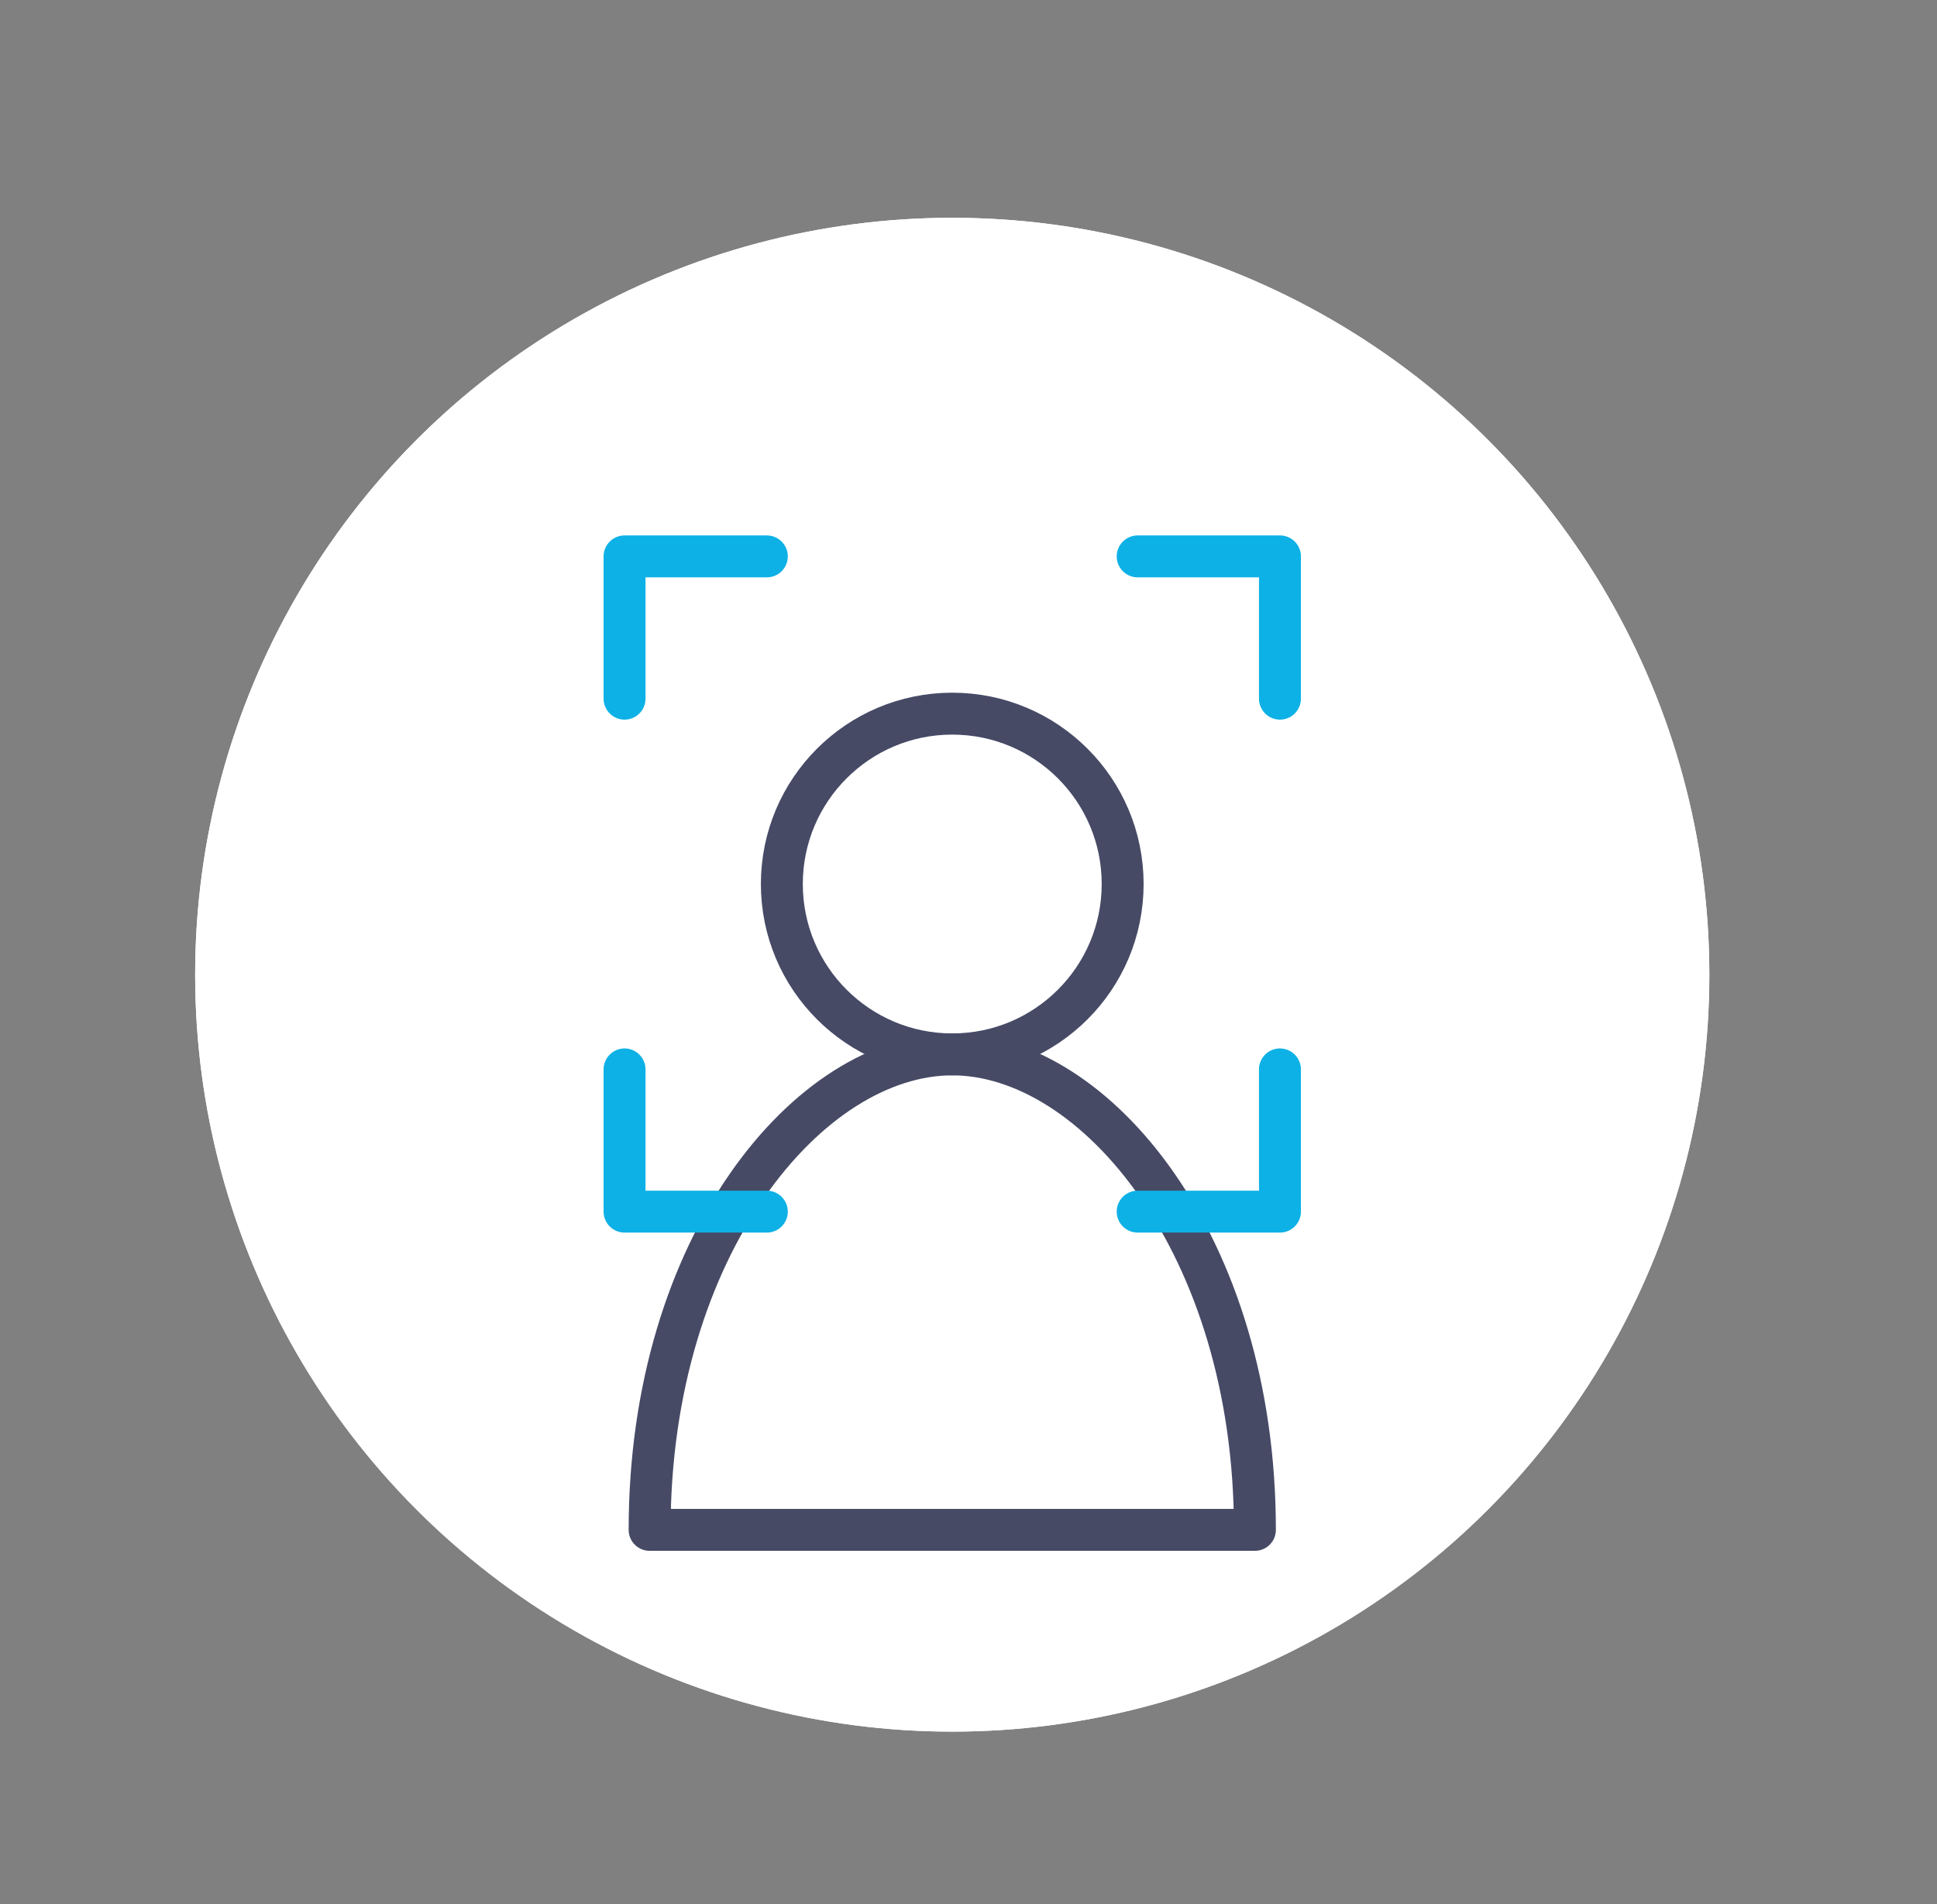
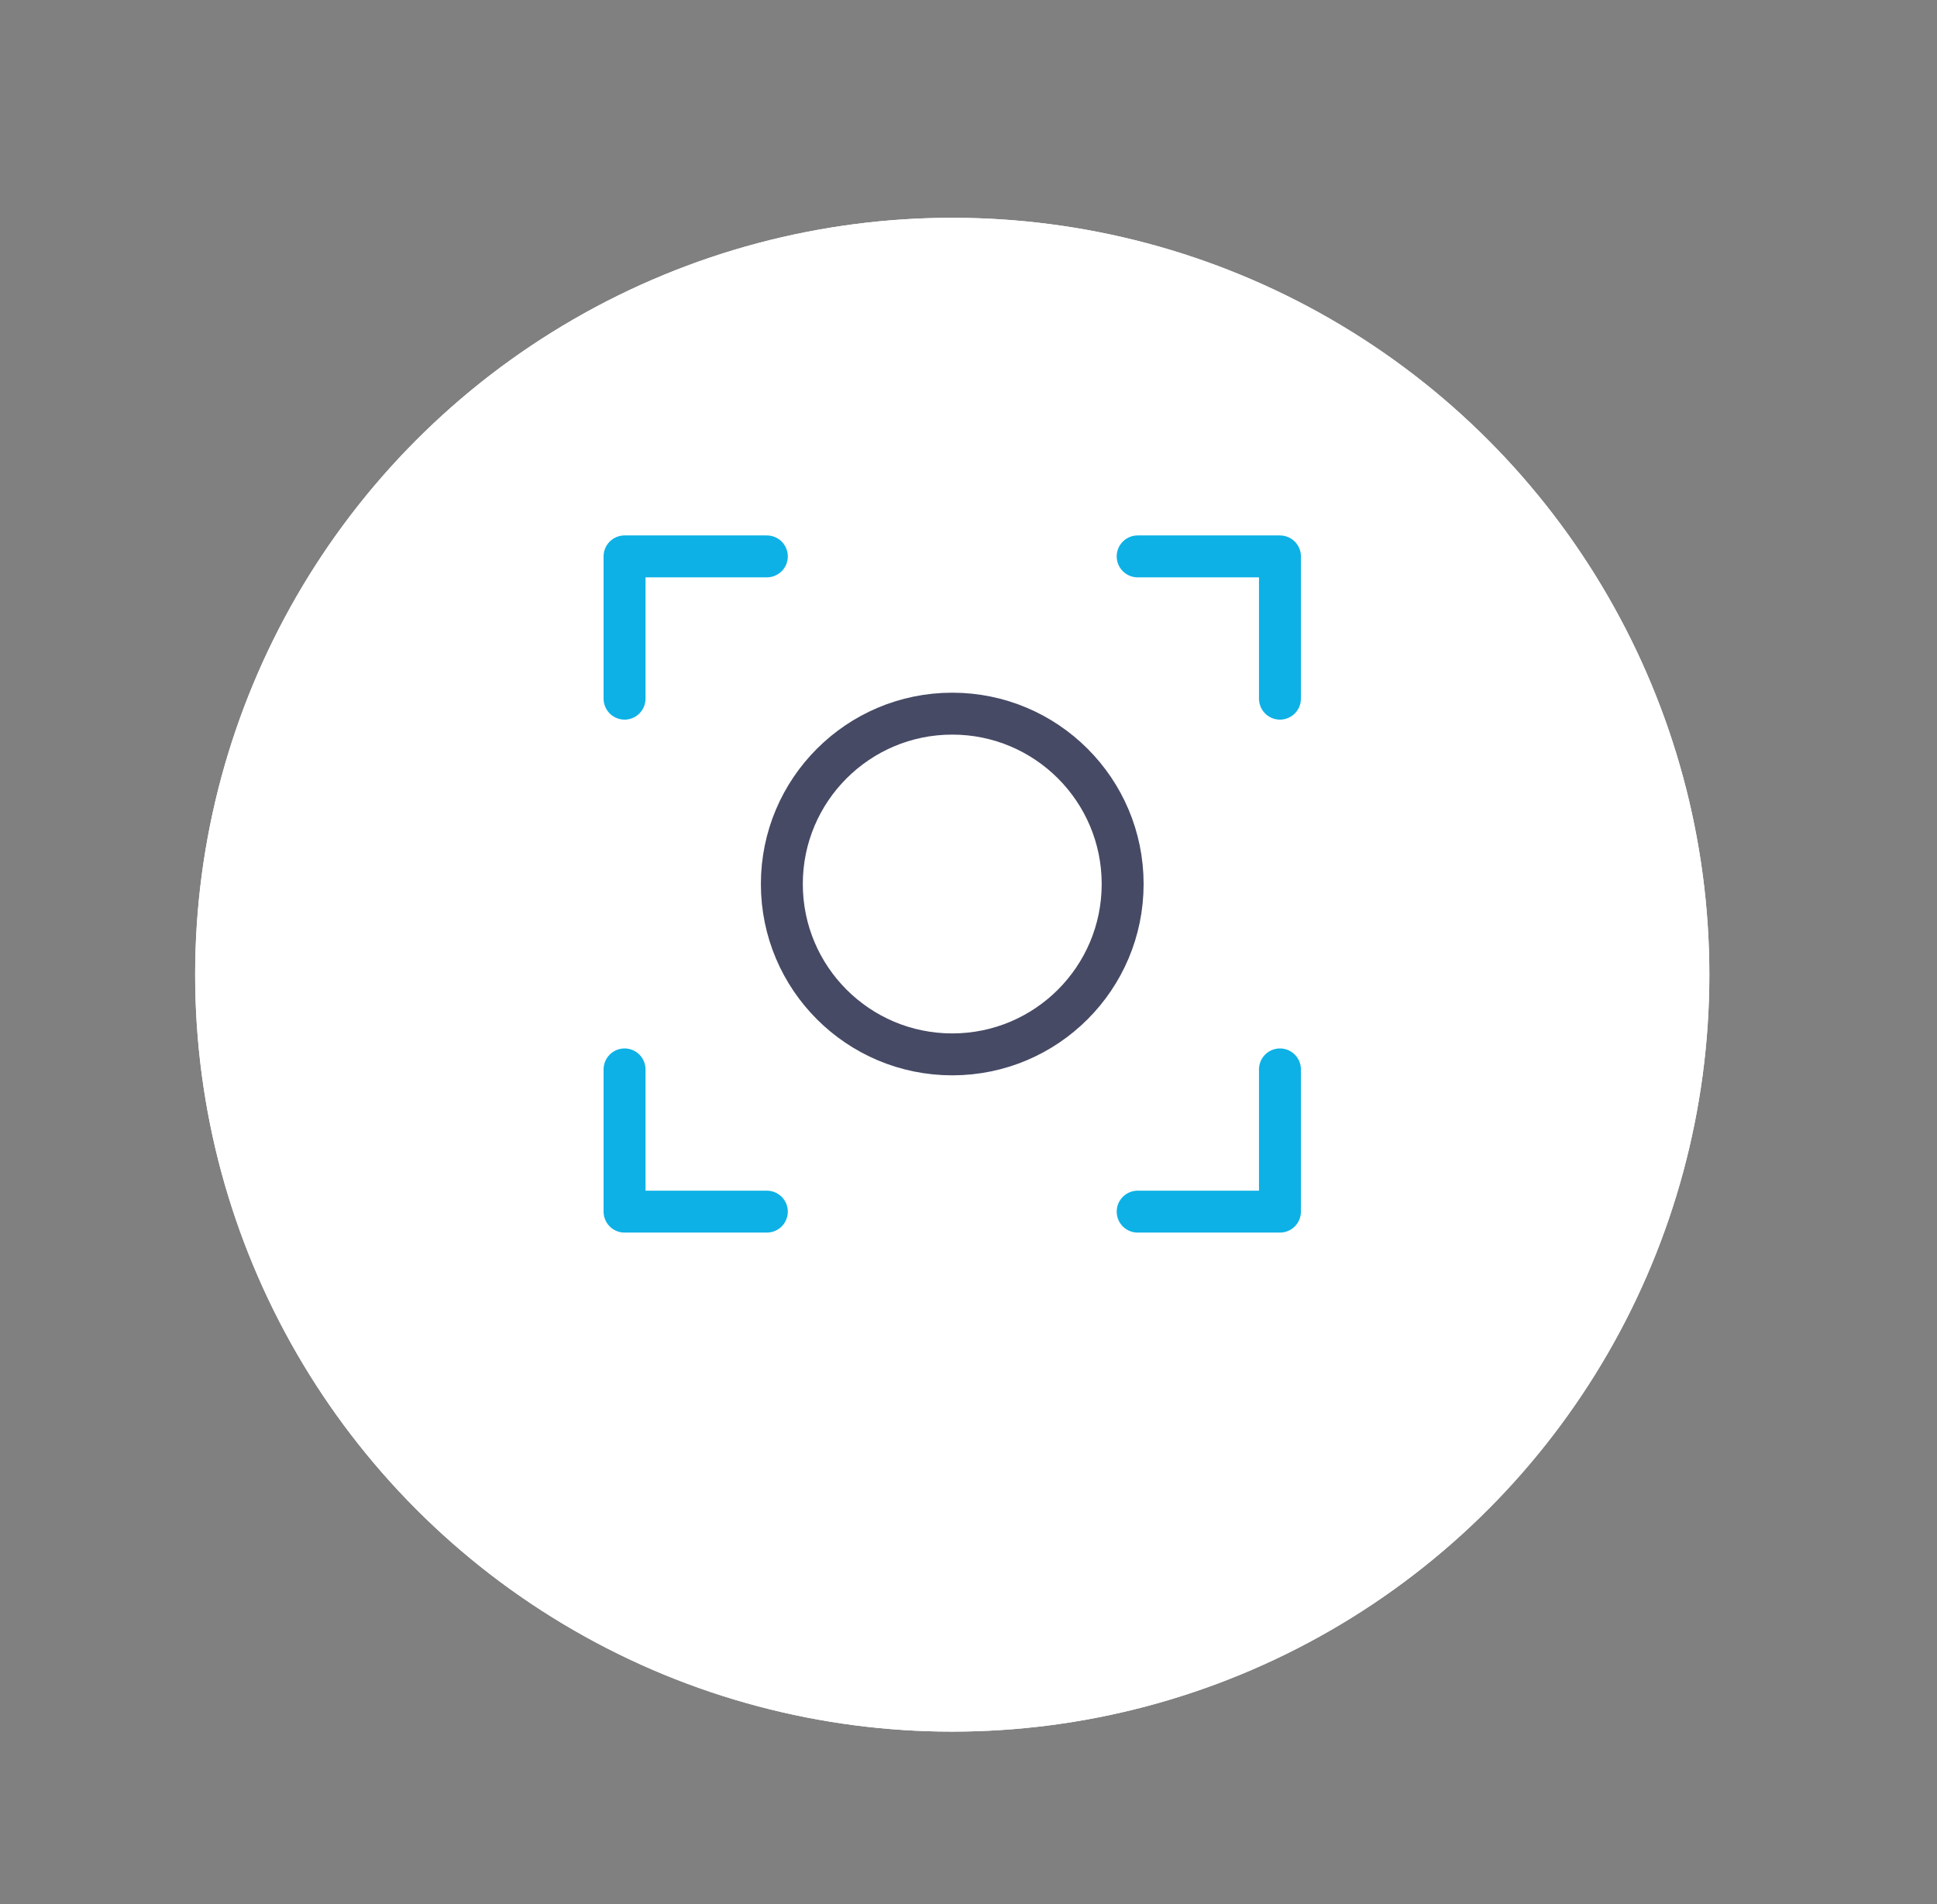
<svg xmlns="http://www.w3.org/2000/svg" version="1.1" id="レイヤー_1" x="0px" y="0px" width="85.708px" height="84.278px" viewBox="0 0 85.708 84.278" enable-background="new 0 0 85.708 84.278" xml:space="preserve">
  <rect x="0" y="0" width="85.708" height="84.278" fill="#808080" stroke="none" />
  <circle fill="#FFFFFF" cx="42.135" cy="43.139" r="33.5" />
  <g>
    <circle fill="none" stroke="#464A65" stroke-width="1.855" stroke-linecap="round" stroke-linejoin="round" stroke-miterlimit="10" cx="42.135" cy="39.125" r="7.54" />
-     <path fill="none" stroke="#464A65" stroke-width="1.855" stroke-linecap="round" stroke-linejoin="round" stroke-miterlimit="10" d="   M42.135,67.709h13.392c0-12.626-7.079-21.043-13.392-21.043s-13.391,8.417-13.391,21.043H42.135z" />
+     <path fill="none" stroke="#464A65" stroke-width="1.855" stroke-linecap="round" stroke-linejoin="round" stroke-miterlimit="10" d="   M42.135,67.709h13.392c0-12.626-7.079-21.043-13.392-21.043s-13.391,8.417-13.391,21.043z" />
    <g>
-       <polyline fill="none" stroke="#0DB1E6" stroke-width="1.855" stroke-linecap="round" stroke-linejoin="round" stroke-miterlimit="10" points="    56.635,30.922 56.635,24.625 50.339,24.625   " />
      <polyline fill="none" stroke="#0DB1E6" stroke-width="1.855" stroke-linecap="round" stroke-linejoin="round" stroke-miterlimit="10" points="    33.931,24.625 27.635,24.625 27.635,30.922   " />
      <polyline fill="none" stroke="#0DB1E6" stroke-width="1.855" stroke-linecap="round" stroke-linejoin="round" stroke-miterlimit="10" points="    27.635,47.33 27.635,53.625 33.931,53.625   " />
      <polyline fill="none" stroke="#0DB1E6" stroke-width="1.855" stroke-linecap="round" stroke-linejoin="round" stroke-miterlimit="10" points="    50.339,53.625 56.635,53.625 56.635,47.33   " />
    </g>
  </g>
  <circle fill="#FFFFFF" cx="42.135" cy="43.139" r="33.5" />
  <g>
    <circle fill="none" stroke="#464A65" stroke-width="1.855" stroke-linecap="round" stroke-linejoin="round" stroke-miterlimit="10" cx="42.135" cy="39.125" r="7.54" />
-     <path fill="none" stroke="#464A65" stroke-width="1.855" stroke-linecap="round" stroke-linejoin="round" stroke-miterlimit="10" d="   M42.135,67.709h13.392c0-12.626-7.079-21.043-13.392-21.043s-13.391,8.417-13.391,21.043H42.135z" />
    <g>
      <polyline fill="none" stroke="#0DB1E6" stroke-width="1.855" stroke-linecap="round" stroke-linejoin="round" stroke-miterlimit="10" points="    56.635,30.922 56.635,24.625 50.339,24.625   " />
      <polyline fill="none" stroke="#0DB1E6" stroke-width="1.855" stroke-linecap="round" stroke-linejoin="round" stroke-miterlimit="10" points="    33.931,24.625 27.635,24.625 27.635,30.922   " />
      <polyline fill="none" stroke="#0DB1E6" stroke-width="1.855" stroke-linecap="round" stroke-linejoin="round" stroke-miterlimit="10" points="    27.635,47.33 27.635,53.625 33.931,53.625   " />
      <polyline fill="none" stroke="#0DB1E6" stroke-width="1.855" stroke-linecap="round" stroke-linejoin="round" stroke-miterlimit="10" points="    50.339,53.625 56.635,53.625 56.635,47.33   " />
    </g>
  </g>
</svg>